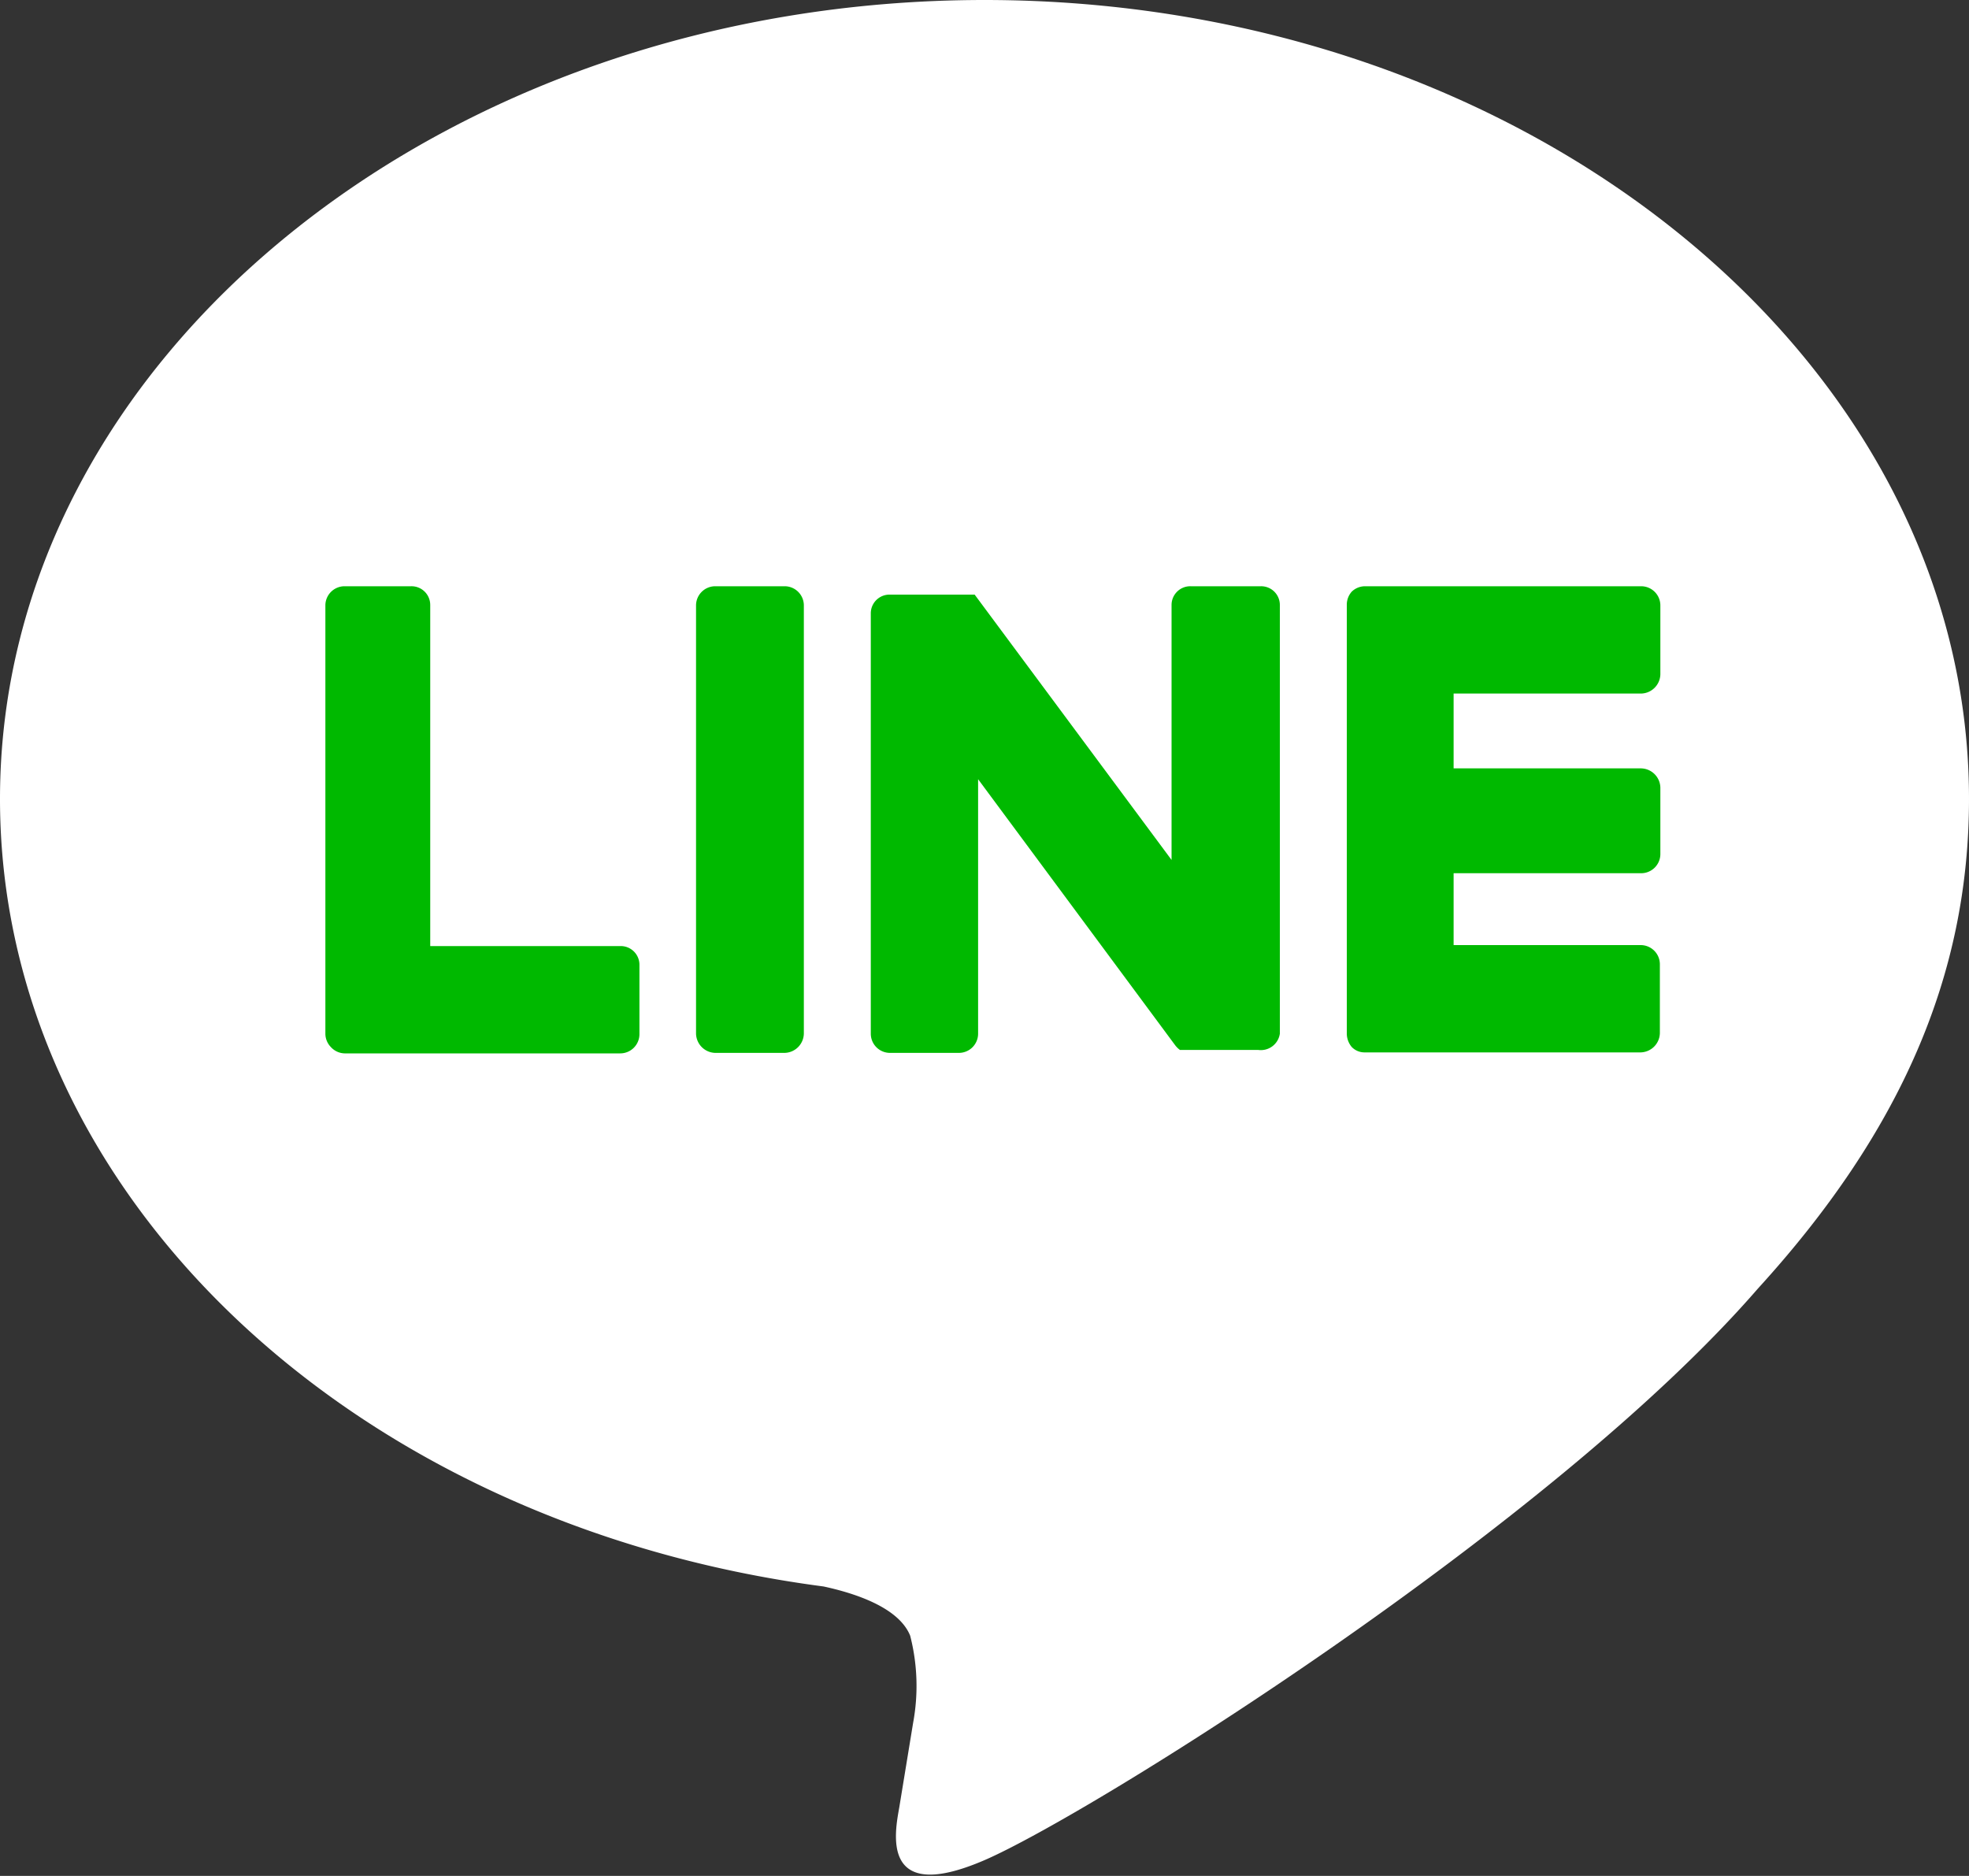
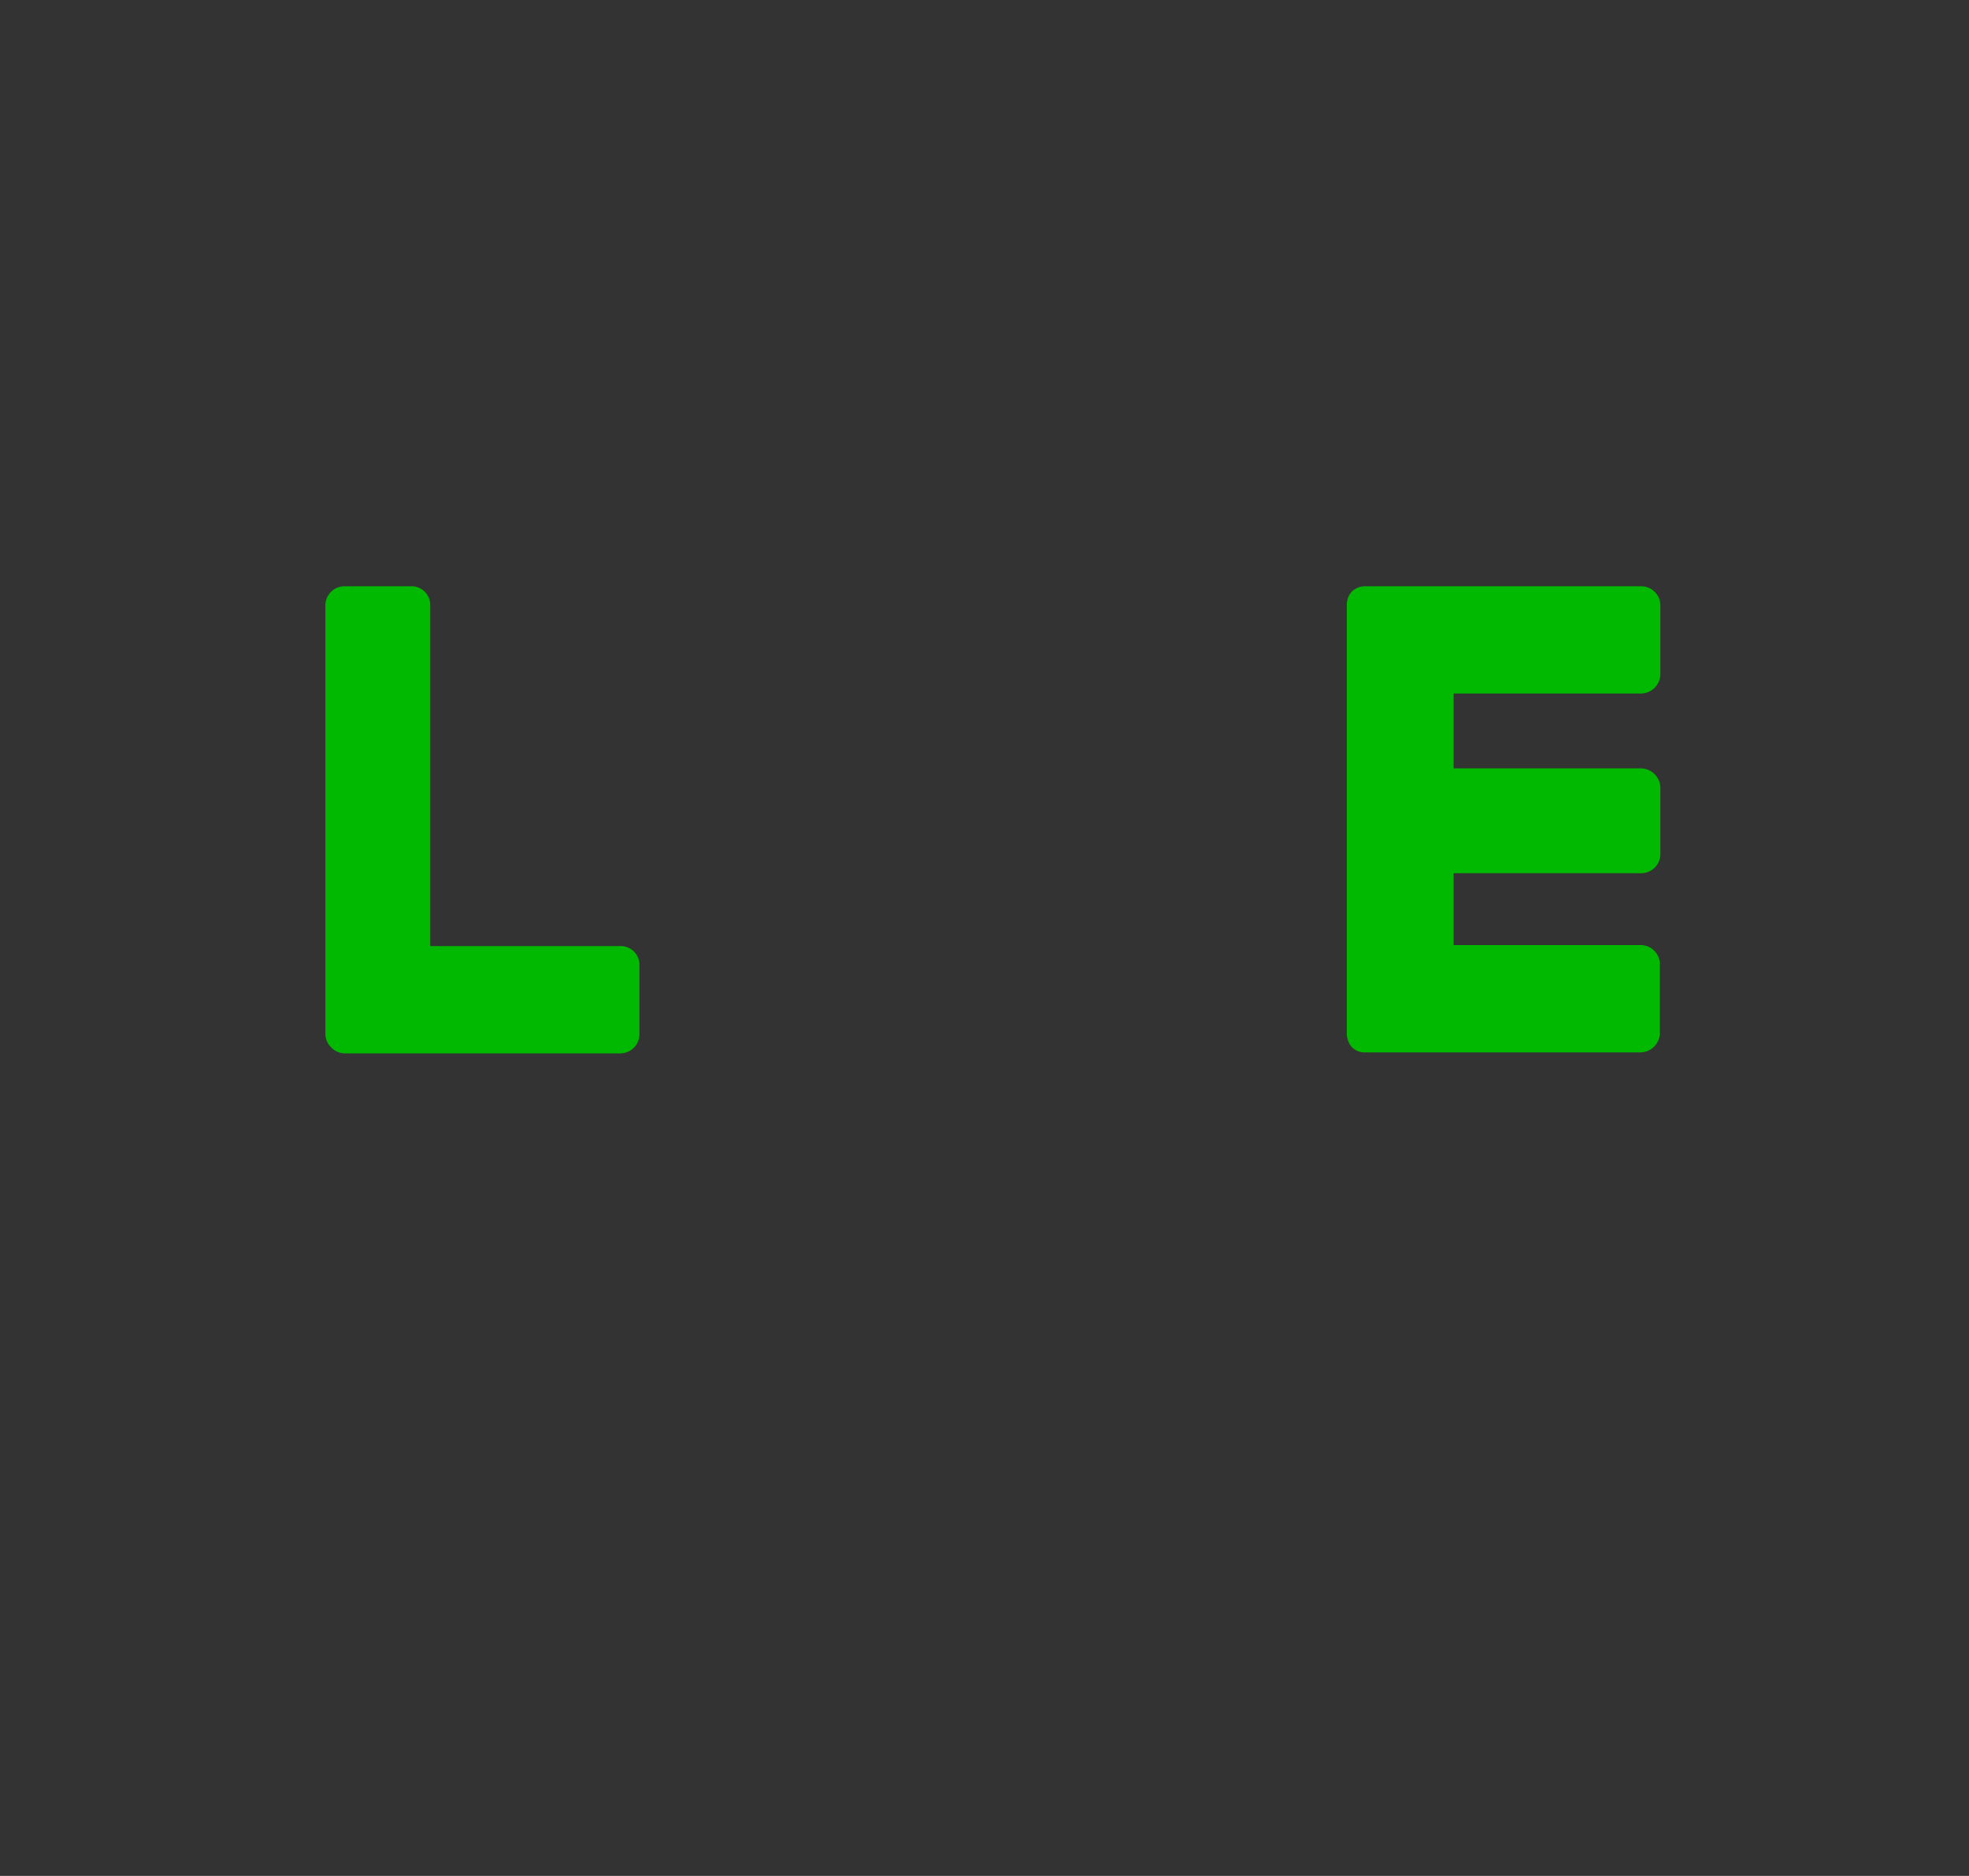
<svg xmlns="http://www.w3.org/2000/svg" viewBox="0 0 40 38.11">
  <rect x="0" y="0" width="40" height="38.11" fill="#333333" stroke="none" />
  <defs>
    <style>.cls-1{fill:#fff;}.cls-2{fill:#00b900;}</style>
  </defs>
  <g id="レイヤー_2" data-name="レイヤー 2">
    <g id="レイヤー_1-2" data-name="レイヤー 1">
-       <path class="cls-1" d="M40,16.23C40,7.28,31,0,20,0S0,7.28,0,16.23c0,8,7.12,14.74,16.73,16,.65.14,1.53.43,1.76,1A4.1,4.1,0,0,1,18.55,35l-.28,1.71c-.09.51-.4,2,1.73,1.08s11.52-6.78,15.71-11.61h0C38.61,23,40,19.81,40,16.23" />
-       <path class="cls-2" d="M15.94,11.91H14.53a.39.39,0,0,0-.39.38V21a.4.4,0,0,0,.39.39h1.41a.4.4,0,0,0,.39-.39V12.29a.39.39,0,0,0-.39-.38" />
-       <path class="cls-2" d="M25.59,11.91h-1.4a.38.38,0,0,0-.39.38v5.18l-4-5.39,0,0h0l0,0h0l0,0H18.08a.38.38,0,0,0-.39.38V21a.39.39,0,0,0,.39.39h1.4a.39.39,0,0,0,.39-.39V15.83l4,5.4a.47.47,0,0,0,.1.1h0l0,0h.09l.1,0h1.4A.39.39,0,0,0,26,21V12.29a.38.38,0,0,0-.39-.38" />
      <path class="cls-2" d="M12.55,19.22H8.74V12.29a.38.38,0,0,0-.39-.38H7a.39.39,0,0,0-.39.38V21h0a.39.39,0,0,0,.11.27h0A.39.39,0,0,0,7,21.4h5.6a.39.39,0,0,0,.39-.39v-1.4a.38.38,0,0,0-.39-.39" />
      <path class="cls-2" d="M33.34,14.09a.4.4,0,0,0,.39-.39V12.3a.39.39,0,0,0-.39-.39H27.73a.39.39,0,0,0-.27.11h0a.4.4,0,0,0-.1.26h0V21h0a.43.43,0,0,0,.1.27h0a.36.36,0,0,0,.26.11h5.61a.4.4,0,0,0,.39-.39v-1.4a.39.39,0,0,0-.39-.39H29.53V17.74h3.81a.39.39,0,0,0,.39-.39V16a.4.4,0,0,0-.39-.39H29.53V14.09Z" />
    </g>
  </g>
</svg>